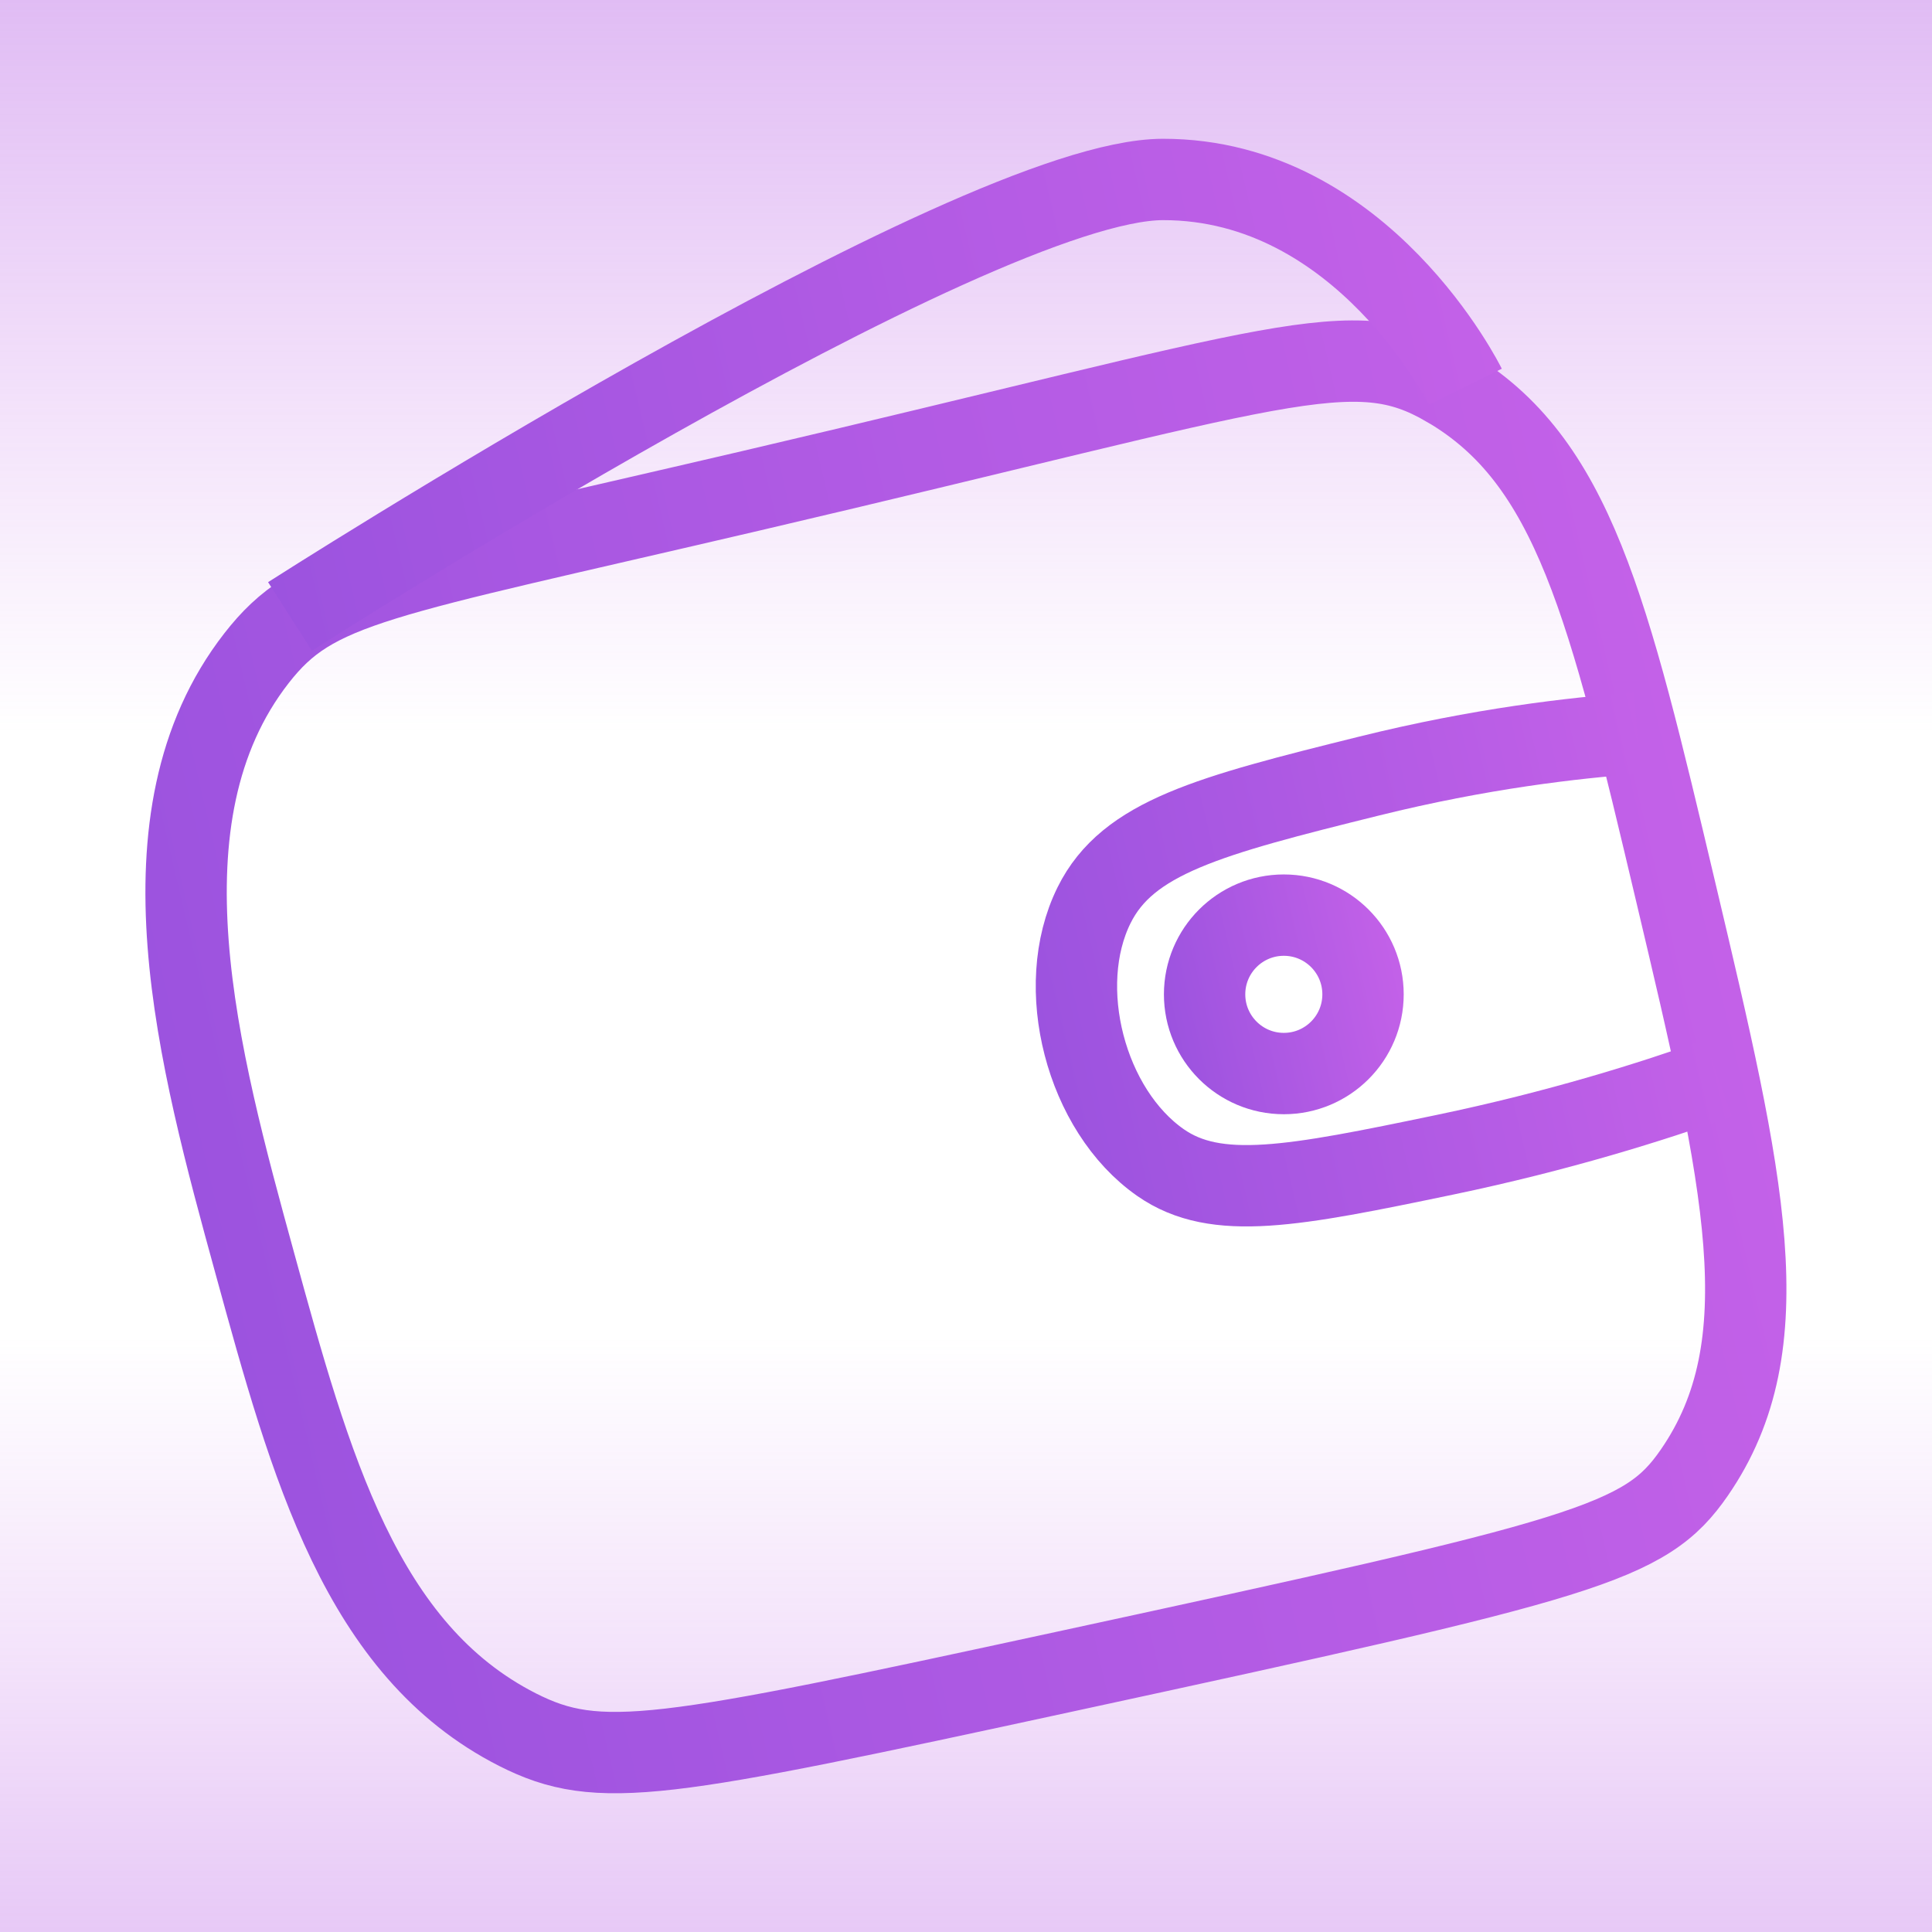
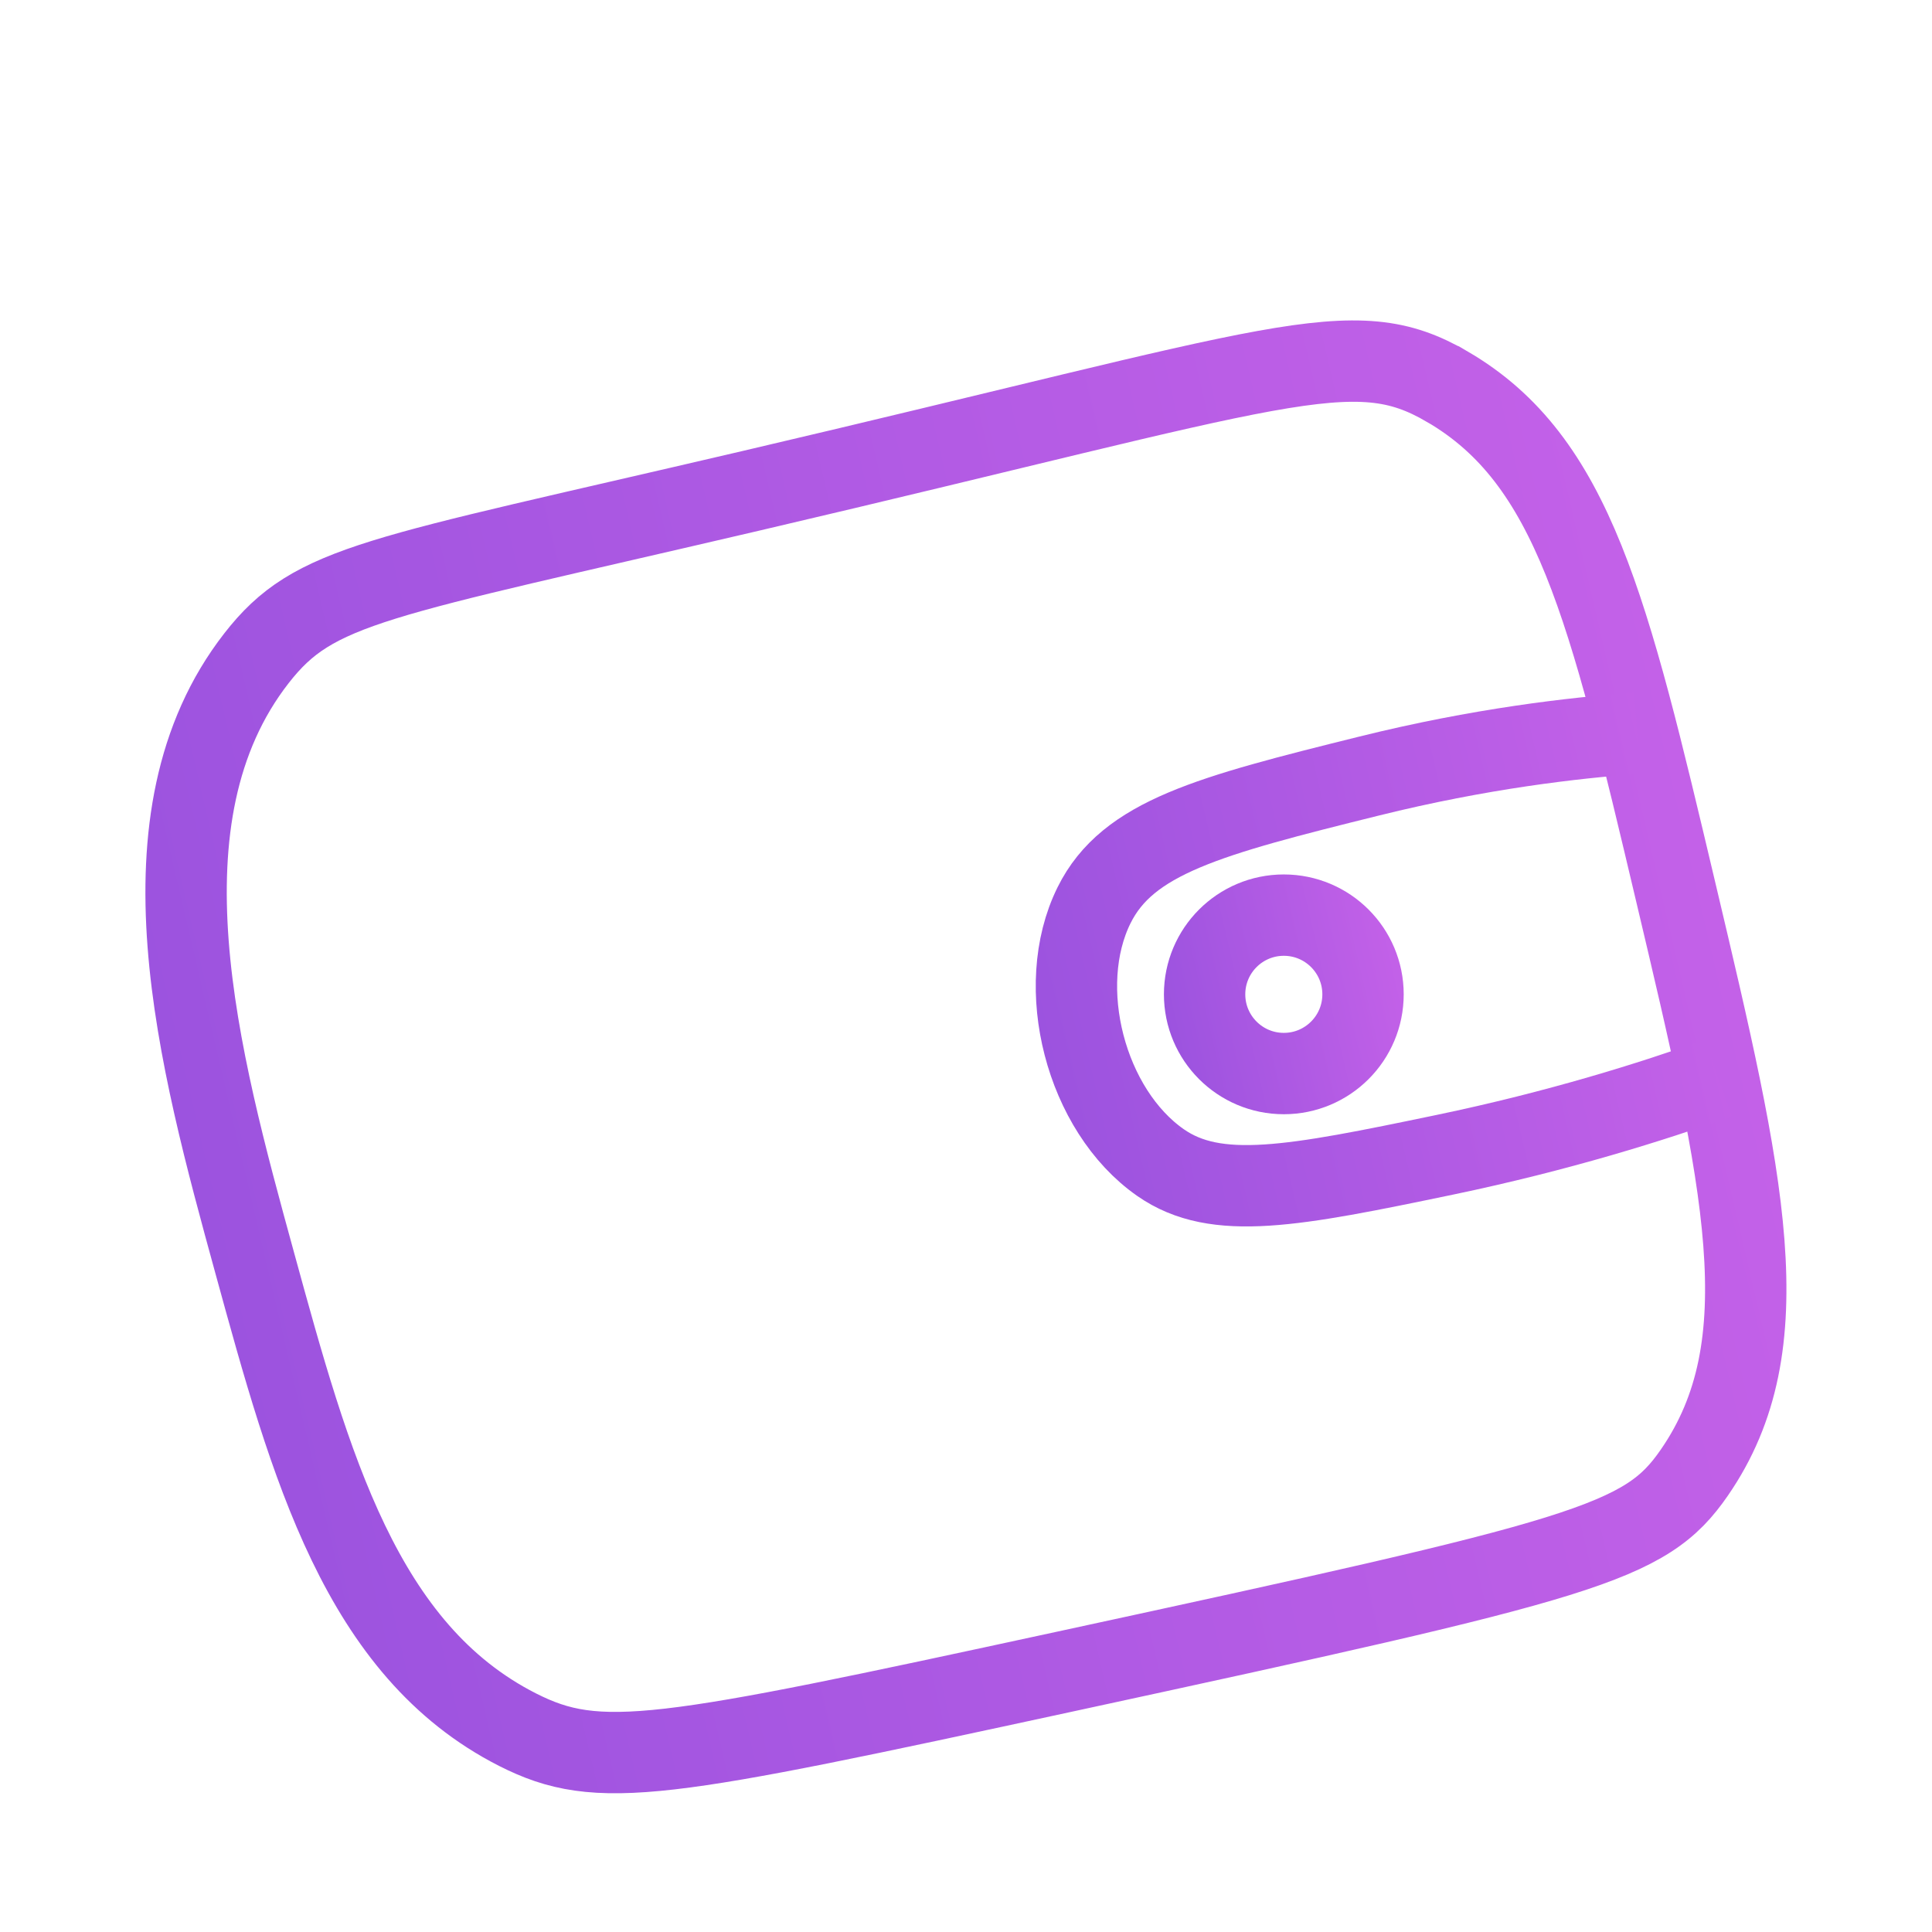
<svg xmlns="http://www.w3.org/2000/svg" xmlns:xlink="http://www.w3.org/1999/xlink" id="Layer_1" data-name="Layer 1" viewBox="0 0 180 180">
  <defs>
    <style>
      .cls-1 {
        fill: url(#linear-gradient-2);
      }

      .cls-2 {
        fill: url(#linear-gradient);
      }

      .cls-3 {
        stroke: url(#linear-gradient-4);
      }

      .cls-3, .cls-4, .cls-5, .cls-6 {
        fill: none;
        stroke-miterlimit: 10;
        stroke-width: 7.58px;
      }

      .cls-4 {
        stroke: url(#linear-gradient-3);
      }

      .cls-5 {
        stroke: url(#linear-gradient-5);
      }

      .cls-6 {
        stroke: url(#linear-gradient-6);
      }

      .cls-7 {
        fill: #fff;
      }
    </style>
    <linearGradient id="linear-gradient" x1="241.73" y1="130.64" x2="407.63" y2="130.64" gradientTransform="translate(-229.56 76.83)" gradientUnits="userSpaceOnUse">
      <stop offset="0" stop-color="#9c53df" />
      <stop offset="1" stop-color="#c563e8" stop-opacity="0" />
    </linearGradient>
    <linearGradient id="linear-gradient-2" x1="401.11" y1="146.09" x2="567.01" y2="146.09" gradientTransform="translate(-394.06 -160.75)" xlink:href="#linear-gradient" />
    <linearGradient id="linear-gradient-3" x1="-16.58" y1="301.6" x2="128.15" y2="301.6" gradientTransform="translate(-33.28 -181.38) rotate(-13.14)" gradientUnits="userSpaceOnUse">
      <stop offset="0" stop-color="#9c53df" />
      <stop offset="1" stop-color="#c361e8" />
    </linearGradient>
    <linearGradient id="linear-gradient-4" x1="63.62" y1="301.6" x2="124.79" y2="301.6" xlink:href="#linear-gradient-3" />
    <linearGradient id="linear-gradient-5" x1="75.45" y1="301.6" x2="97.79" y2="301.6" xlink:href="#linear-gradient-3" />
    <linearGradient id="linear-gradient-6" x1="23.46" y1="47.74" x2="136.87" y2="21.28" gradientTransform="matrix(1,0,0,1,0,0)" xlink:href="#linear-gradient-3" />
  </defs>
  <rect class="cls-7" x="-5.27" y="-5.27" width="190.54" height="190.54" />
-   <rect class="cls-2" x="12.17" y="90.18" width="165.9" height="234.58" transform="translate(-112.35 302.6) rotate(-90)" />
-   <rect class="cls-1" x="7.05" y="-131.95" width="165.9" height="234.58" transform="translate(75.34 -104.66) rotate(90)" />
  <g>
    <g>
      <path class="cls-4" d="M134.85,36.03c-8.84-5.15-14.92-1.99-64.94,9.71-35.07,8.2-40.6,8.64-46.01,15.58-11.55,14.83-5.39,37.32-.17,56.34,5.2,18.96,9.9,36.08,24.49,43.49,7.6,3.85,13.29,2.75,50.99-5.41,48.8-10.56,54.07-11.92,58.64-18.53,8.25-11.94,4.65-27.17-1.72-54.08-6.28-26.53-9.53-40.25-21.28-47.1Z" />
      <path class="cls-3" d="M152.53,68.31c-5.92.43-14.64,1.43-24.96,3.99-14.96,3.71-22.5,5.7-25.64,12.04-3.77,7.61-.78,19.12,6.2,23.98,5.18,3.61,12.35,2.21,26.47-.73,10.65-2.22,19.33-4.96,25.48-7.15" />
      <circle class="cls-5" cx="119.61" cy="92.64" r="7.38" />
    </g>
-     <path class="cls-6" d="M27.02,57.43S90.58,16.73,108.35,16.72c18.64-.02,28.17,19.31,28.17,19.31" />
  </g>
</svg>